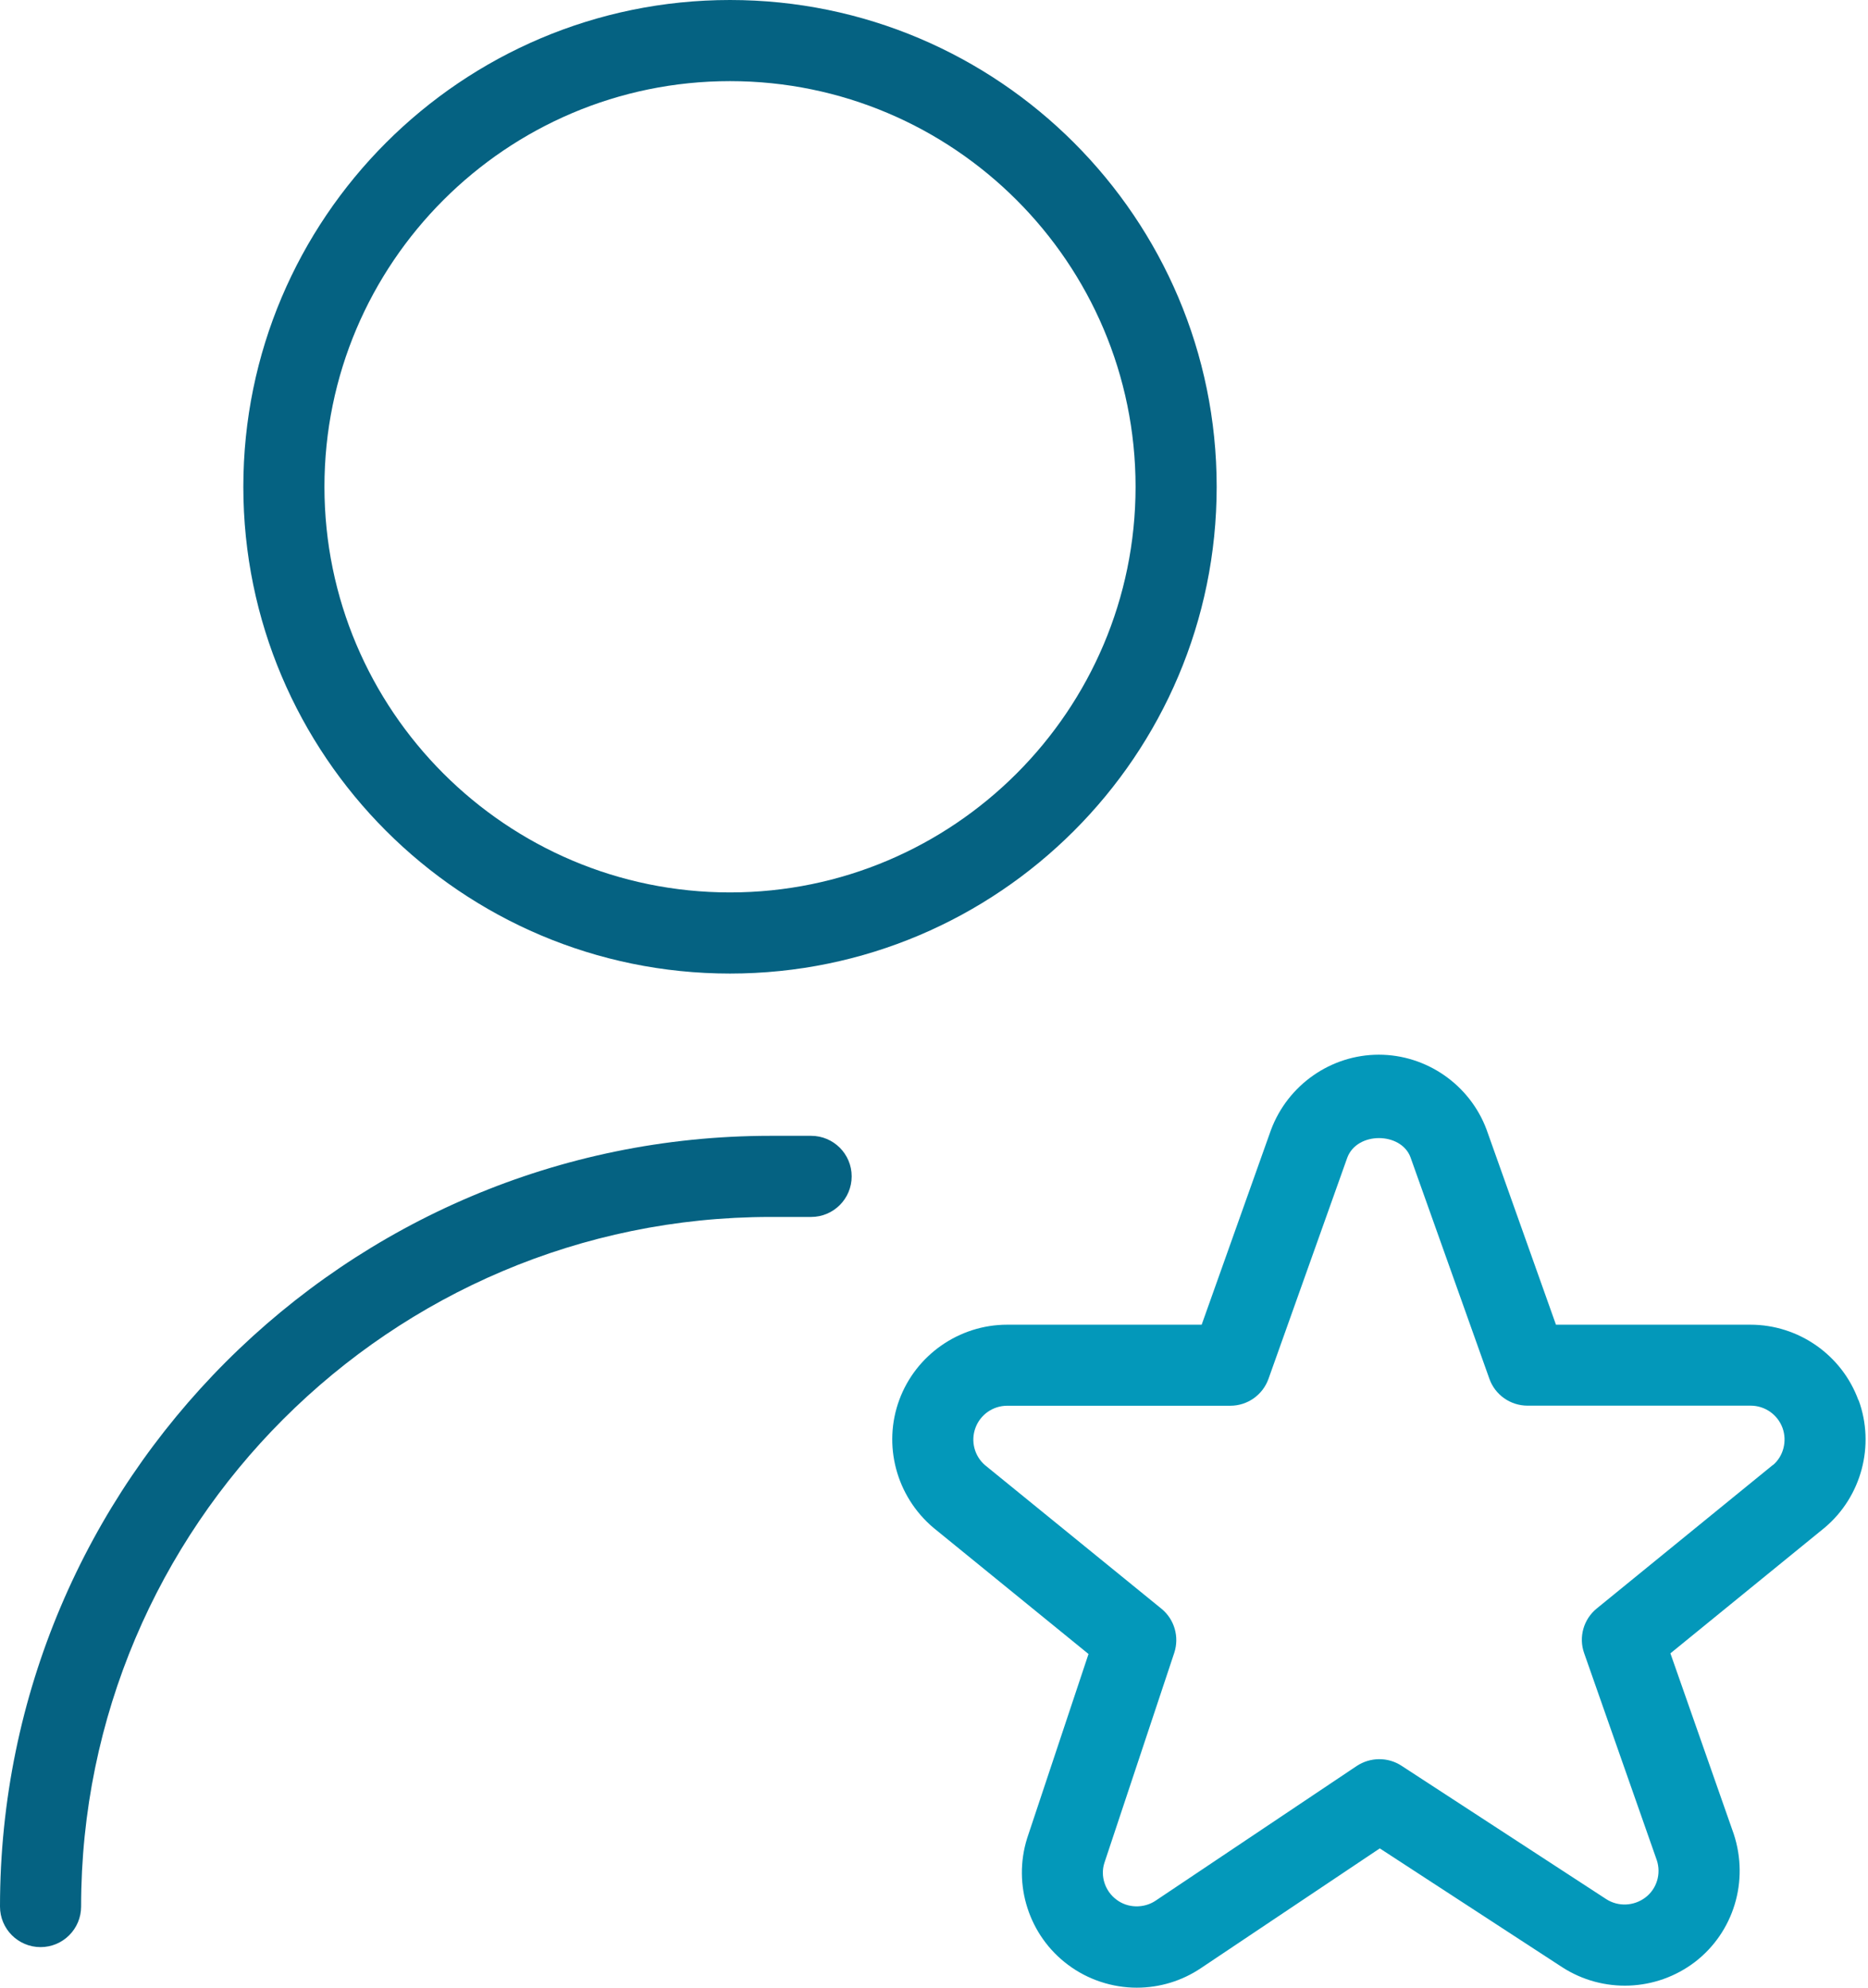
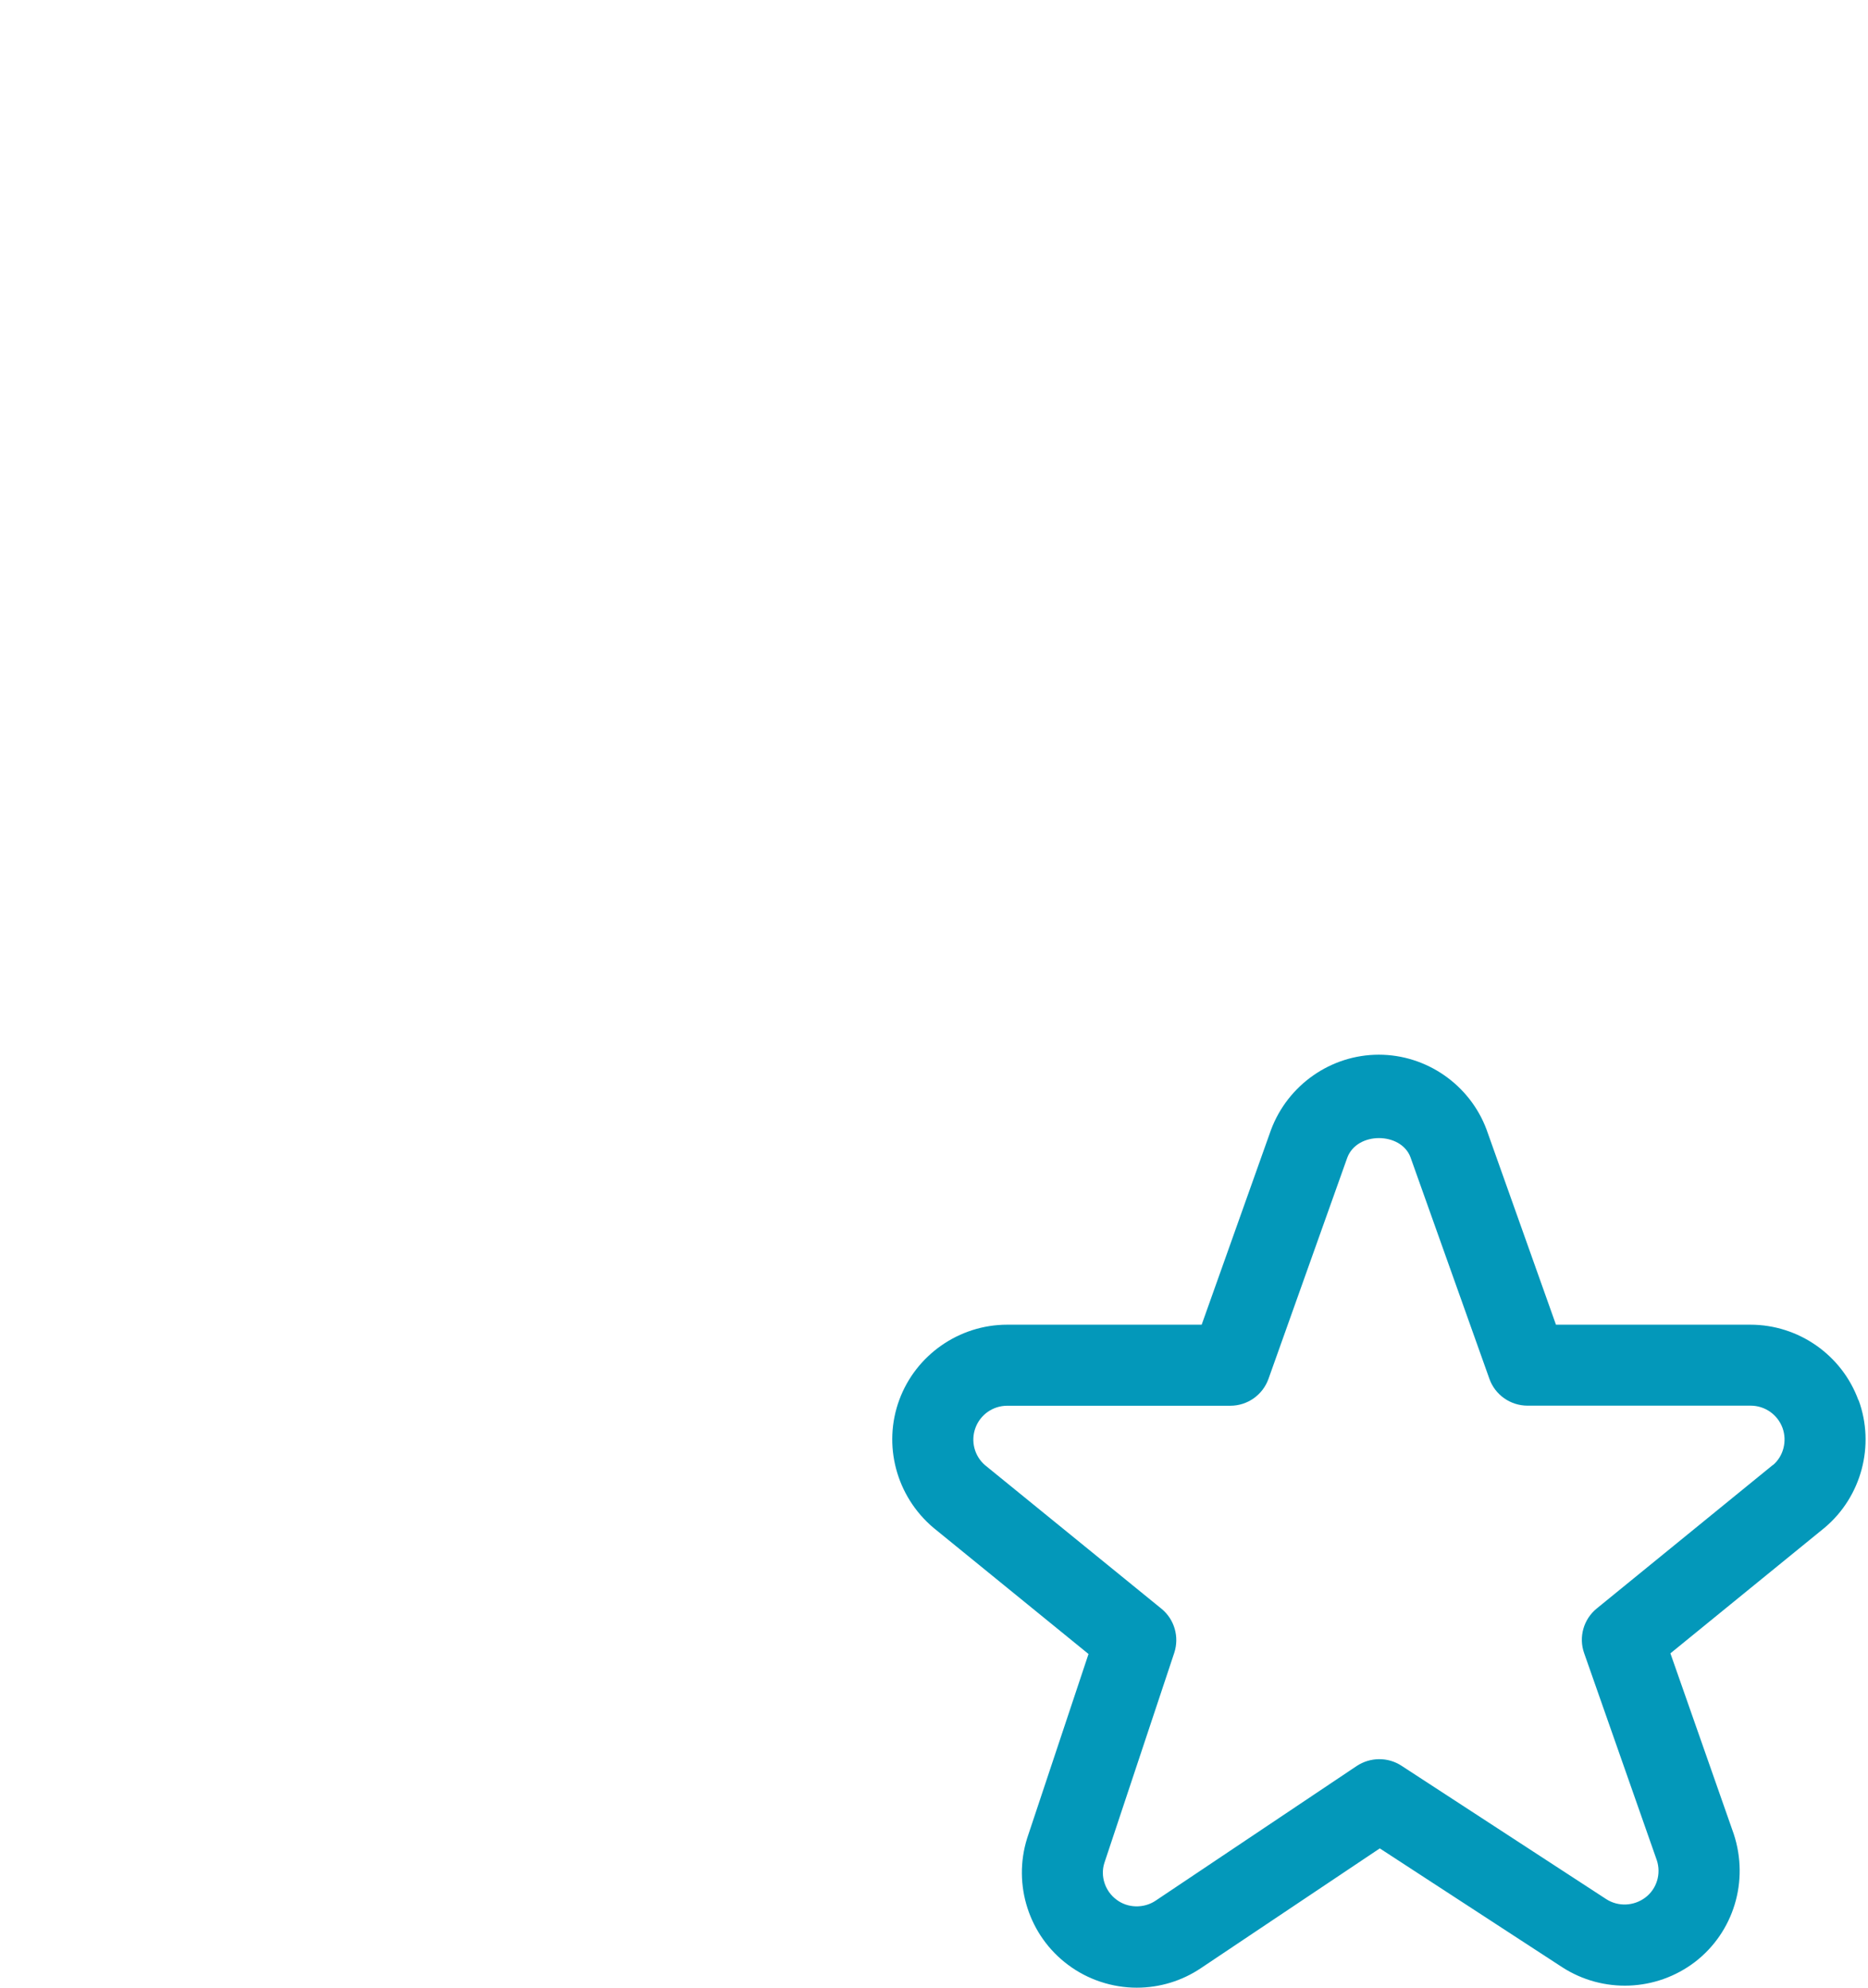
<svg xmlns="http://www.w3.org/2000/svg" width="752" height="800" viewBox="0 0 752 800" fill="none">
  <path d="M748.145 563.562C741.517 545.374 724.047 533.162 704.684 533.162H626.382L598.431 454.598C591.705 436.606 574.3 424.492 555.068 424.492C535.835 424.492 518.431 436.606 511.639 454.827L483.754 533.162H405.451C386.121 533.162 368.684 545.341 362.023 563.431C355.329 581.586 360.749 602.19 375.77 614.892L438.202 665.7L413.484 739.888C407.639 758.598 414.235 779.072 429.909 790.762C437.843 796.737 447.705 800.002 457.631 800.002C466.839 800.002 475.754 797.292 483.362 792.198L555.46 743.937L628.864 791.741C645.321 802.386 666.741 801.57 682.382 789.619C697.925 777.635 704.194 757.096 697.958 738.158L672.456 665.439L734.594 614.827C749.386 602.353 754.872 581.749 748.243 563.594L748.145 563.562ZM713.664 589.651L642.839 647.349C637.484 651.692 635.427 658.909 637.745 665.406L666.97 748.672C668.798 754.157 666.97 760.231 662.398 763.692C657.729 767.219 651.427 767.48 646.594 764.345L564.178 710.664C558.725 707.104 551.639 707.17 546.186 710.762L465.141 765.031C460.472 768.133 453.974 768.035 449.468 764.574C444.831 761.145 442.905 755.104 444.57 749.847L472.717 665.243C474.839 658.811 472.782 651.692 467.525 647.447L396.602 589.749C392.292 586.092 390.692 580.051 392.684 574.696C394.643 569.341 399.77 565.782 405.451 565.782H495.28C502.203 565.782 508.341 561.439 510.66 554.941L542.366 465.962C546.317 455.349 563.982 455.578 567.803 465.733L599.574 554.908C601.86 561.406 608.031 565.749 614.954 565.749H704.782C710.496 565.749 715.623 569.341 717.582 574.696C719.541 580.051 717.909 586.125 713.794 589.619L713.664 589.651Z" fill="#0398BA" />
-   <path d="M293.878 391.837C401.927 391.837 489.796 303.967 489.796 195.918C489.796 87.869 401.927 0 293.878 0C185.829 0 97.959 87.869 97.959 195.918C97.959 303.967 185.829 391.837 293.878 391.837ZM293.878 32.653C383.902 32.653 457.143 105.894 457.143 195.918C457.143 285.943 383.902 359.184 293.878 359.184C203.853 359.184 130.612 285.943 130.612 195.918C130.612 105.894 203.853 32.653 293.878 32.653ZM342.857 473.469C342.857 482.482 335.543 489.796 326.531 489.796H310.204C157.159 489.796 32.653 614.302 32.653 767.347C32.653 776.359 25.339 783.673 16.326 783.673C7.314 783.673 0 776.359 0 767.347C0 596.31 139.167 457.143 310.204 457.143H326.531C335.543 457.143 342.857 464.457 342.857 473.469Z" fill="#056282" />
</svg>